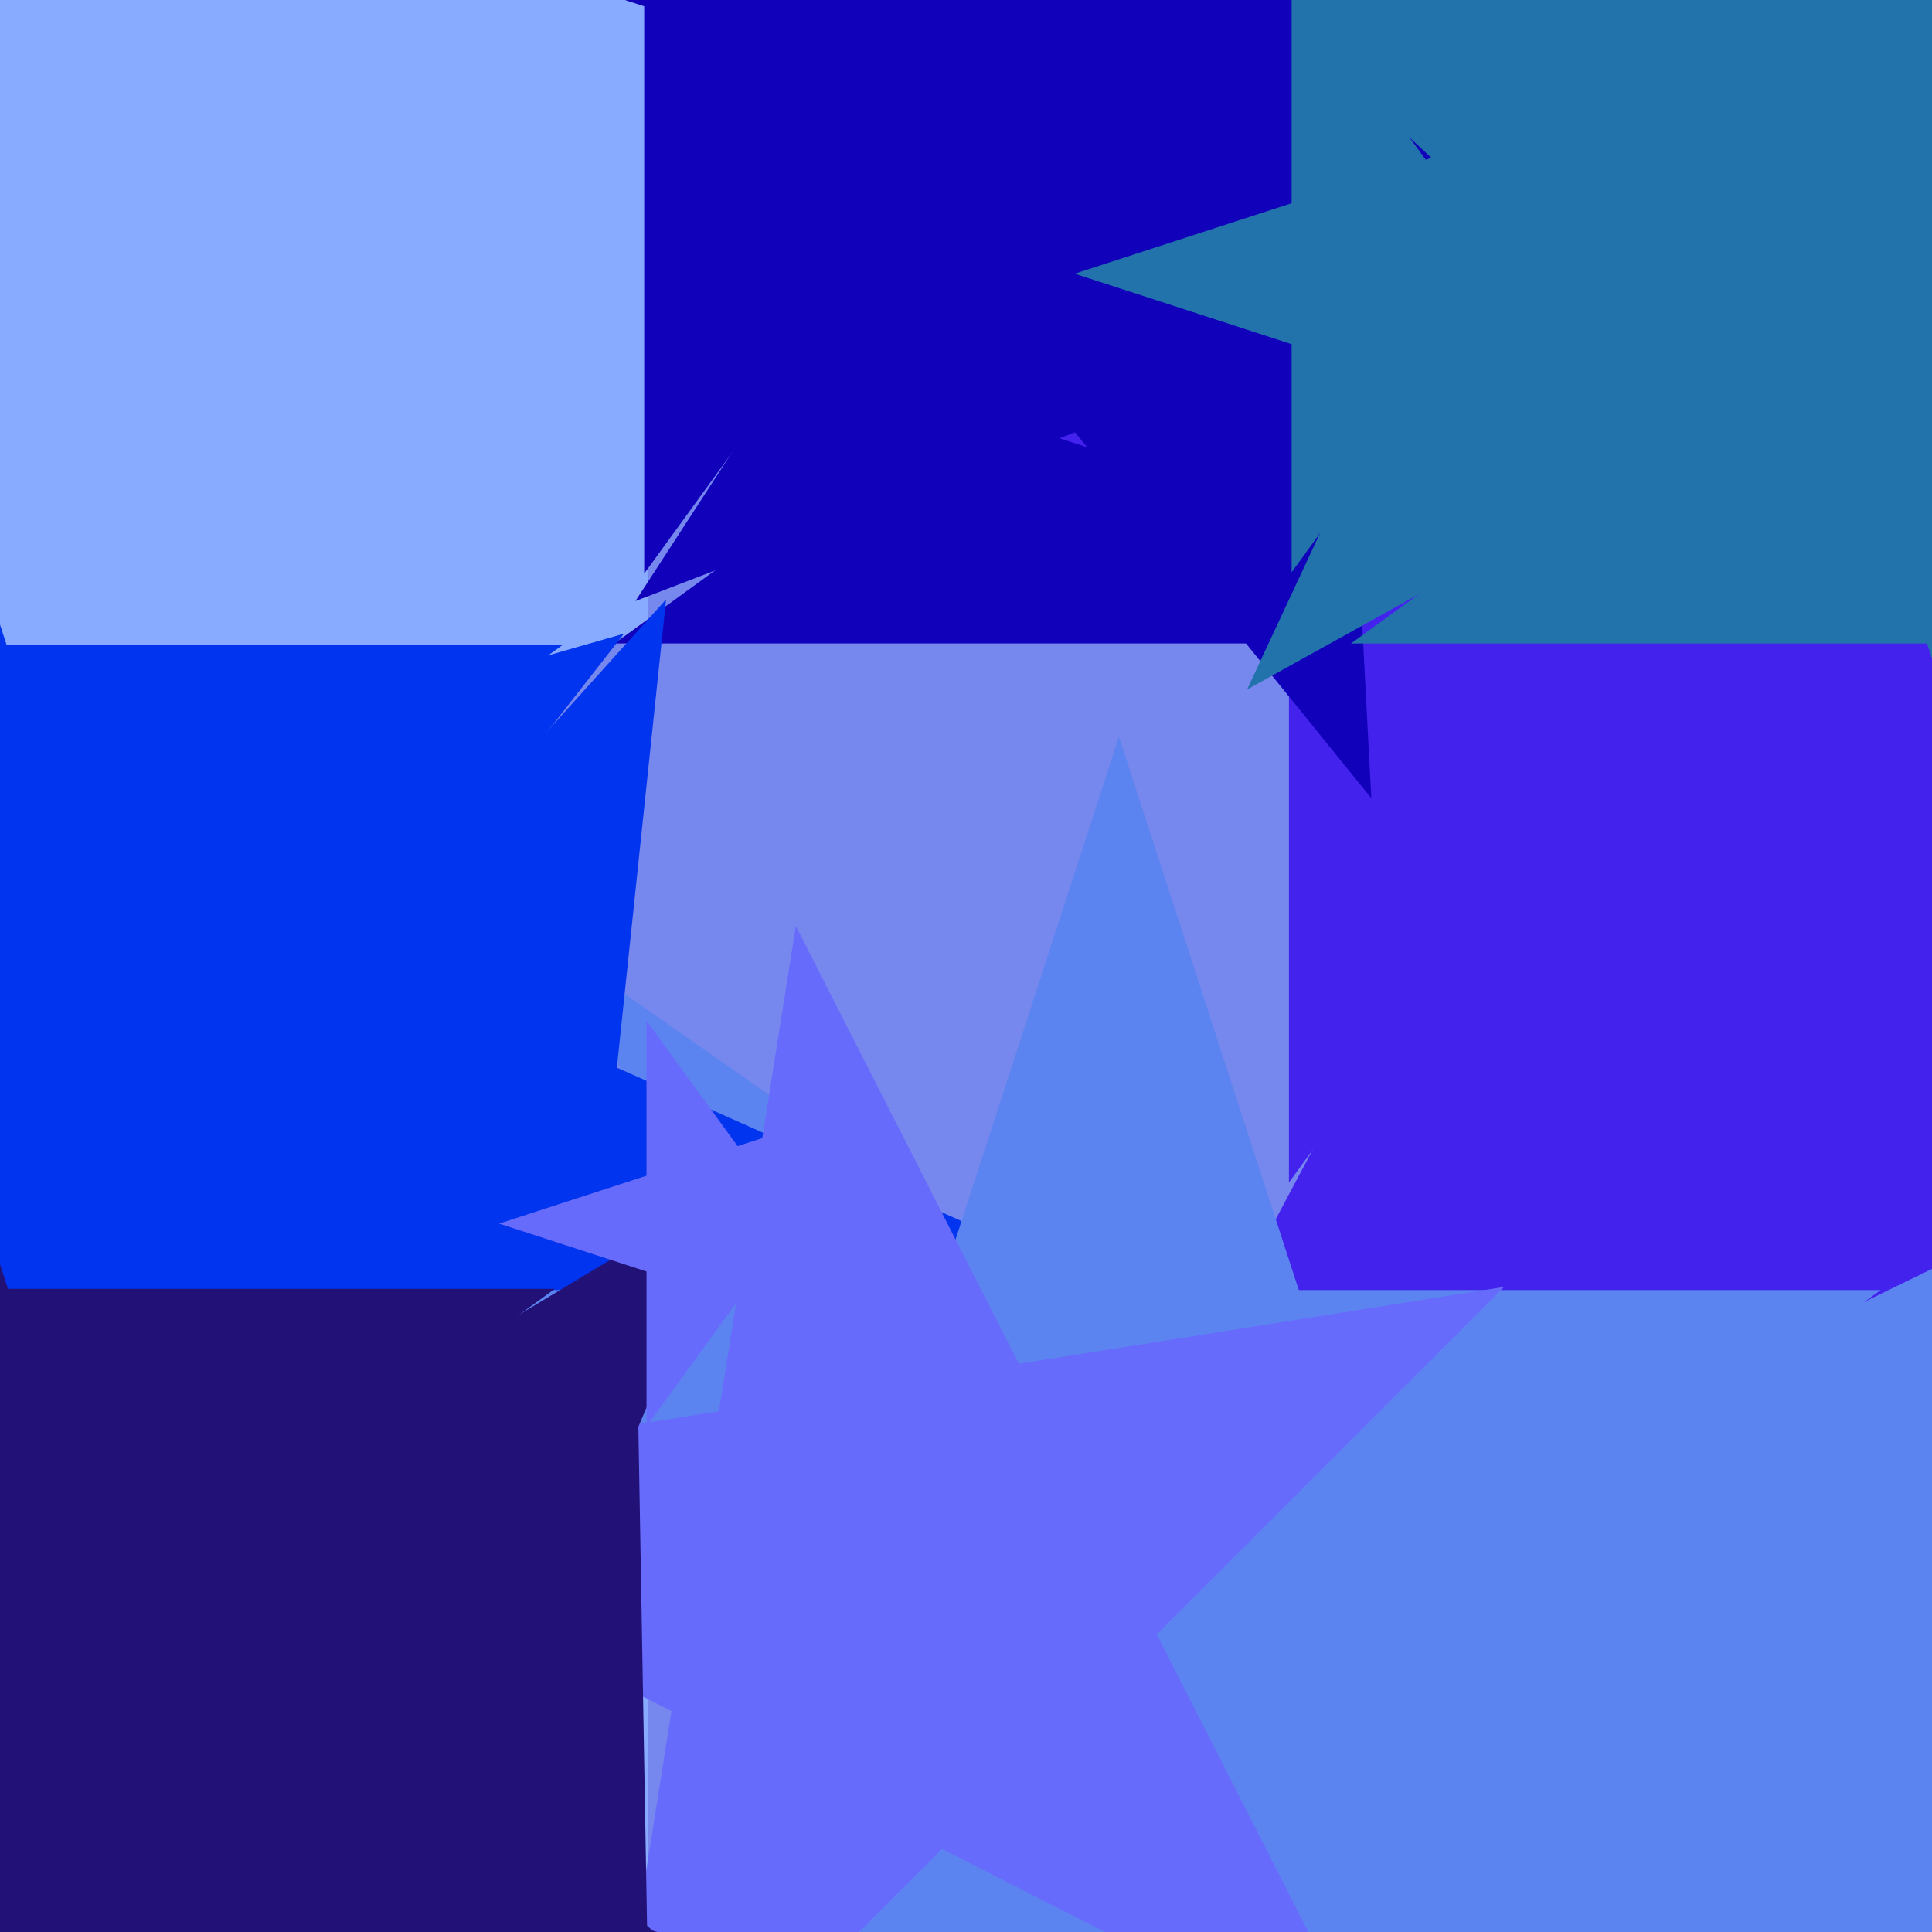
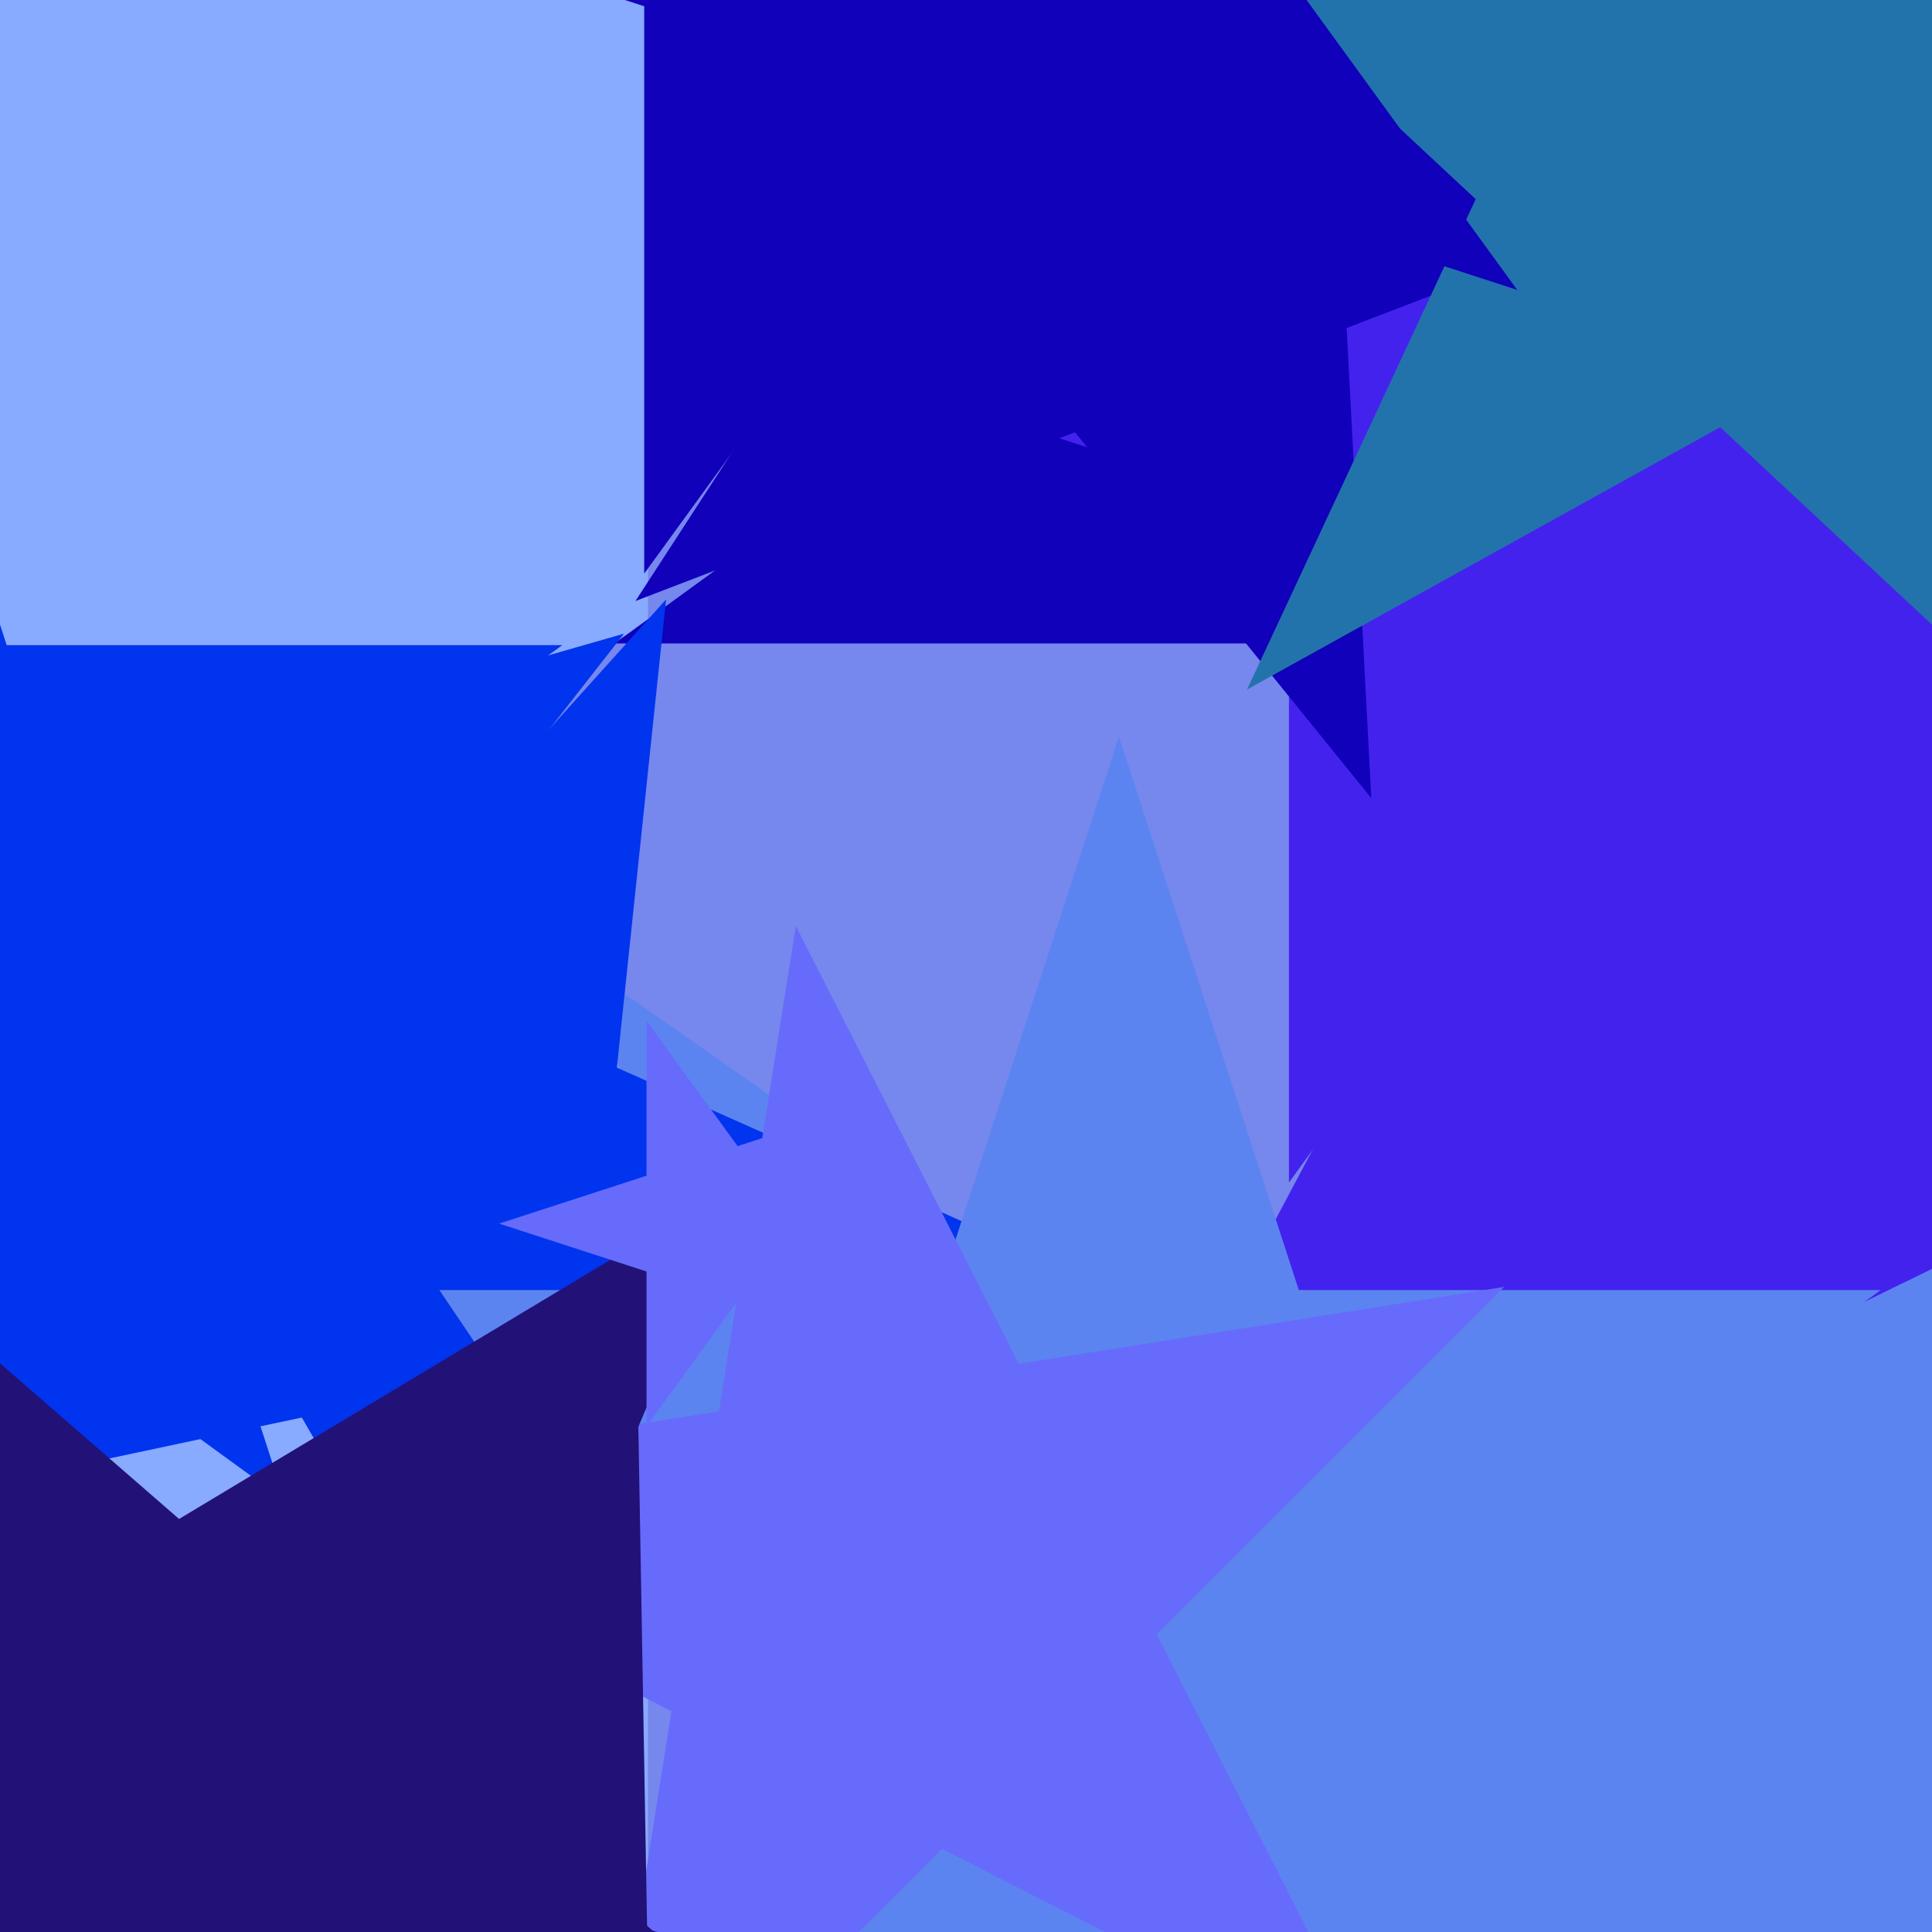
<svg xmlns="http://www.w3.org/2000/svg" width="480px" height="480px">
  <rect width="480" height="480" fill="rgb(136,170,255)" />
  <polygon points="559.01,445.252 313.02,365.325 160.99,574.576 160.99,315.927 -85.0,236 160.99,156.073 160.99,-102.576 313.02,106.675 559.01,26.748 406.98,236" fill="rgb(118,135,238)" />
  <polygon points="70.679,372.713 -41,291.574 -152.679,372.713 -110.022,241.426 -221.701,160.287 -83.658,160.287 -41,29.0 1.658,160.287 139.701,160.287 28.022,241.426" fill="rgb(1,52,238)" />
  <polygon points="693.619,623.915 437.915,628.378 363.143,872.946 279.881,631.137 24.177,635.6 228.423,481.69 145.161,239.88 354.653,386.568 558.899,232.658 484.127,477.227" fill="rgb(92,132,240)" />
  <polygon points="607.303,159.855 433.659,159.855 380.0,325.0 326.341,159.855 152.697,159.855 293.178,57.79 239.519,-107.355 380.0,-5.29 520.481,-107.355 466.822,57.79" fill="rgb(17,1,187)" />
  <polygon points="675.882,501.857 490.658,310.052 251.002,426.94 376.183,191.509 190.958,-0.296 453.548,46.006 578.729,-189.424 615.838,74.622 878.428,120.923 638.773,237.811" fill="rgb(68,34,238)" />
  <polygon points="260.118,312.829 145.701,337.149 133.474,453.482 74.987,352.18 -39.43,376.5 38.84,289.572 -19.646,188.27 87.214,235.847 165.485,148.919 153.258,265.252" fill="rgb(1,52,238)" />
  <polygon points="394.969,542.994 278.0,458.011 161.031,542.994 205.709,405.489 88.74,320.506 233.322,320.506 278,183.0 322.678,320.506 467.26,320.506 350.291,405.489" fill="rgb(92,132,240)" />
  <polygon points="147.358,377.129 19.688,330.661 -63.958,437.723 -59.216,301.942 -186.886,255.474 -56.286,218.025 -51.544,82.244 24.43,194.88 155.03,157.431 71.384,264.493" fill="rgb(1,52,238)" />
  <polygon points="576.265,210.603 418.03,159.189 320.235,293.792 320.235,127.414 162.0,76 320.235,24.586 320.235,-141.792 418.03,-7.189 576.265,-58.603 478.47,76" fill="rgb(68,34,238)" />
  <polygon points="340.697,198.306 267.084,107.401 157.88,149.321 221.588,51.218 147.974,-39.687 260.962,-9.412 324.67,-107.514 330.792,9.299 443.779,39.574 334.575,81.493" fill="rgb(17,1,187)" />
  <polygon points="525.69,197.805 427.388,106.137 309.83,171.3 366.635,49.483 268.333,-42.184 401.742,-25.804 458.546,-147.621 484.193,-15.68 617.601,0.7 500.043,65.864" fill="rgb(34,115,171)" />
  <polygon points="342.794,514.794 234.038,459.38 147.73,545.689 166.824,425.133 58.068,369.719 178.625,350.625 197.719,230.068 253.133,338.824 373.689,319.73 287.38,406.038" fill="rgb(103,107,251)" />
-   <polygon points="710.358,159.876 567.229,159.876 523.0,296.0 478.771,159.876 335.642,159.876 451.436,75.747 407.206,-60.376 523.0,23.753 638.794,-60.376 594.564,75.747" fill="rgb(34,115,171)" />
  <polygon points="376.949,72.03 242.899,28.475 160.051,142.505 160.051,1.556 26.0,-42 160.051,-85.556 160.051,-226.505 242.899,-112.475 376.949,-156.03 294.101,-42" fill="rgb(17,1,187)" />
-   <polygon points="69.916,529.286 -40,449.428 -149.916,529.286 -107.932,400.072 -217.848,320.214 -81.984,320.214 -40,191.0 1.984,320.214 137.848,320.214 27.932,400.072" fill="rgb(34,17,119)" />
  <polygon points="164.323,682.575 88.68,582.193 -30.164,623.114 41.93,520.153 -33.713,419.771 86.486,456.52 158.58,353.559 160.774,479.232 280.974,515.981 162.13,556.902" fill="rgb(34,17,119)" />
  <polygon points="244.114,550.915 81.264,536.667 17.39,687.144 -19.383,527.862 -182.233,513.614 -42.11,429.42 -78.884,270.137 44.49,377.385 184.613,293.19 120.74,443.667" fill="rgb(34,17,119)" />
-   <polygon points="408.103,113.847 354.207,96.335 320.897,142.182 320.897,85.512 267.0,68 320.897,50.488 320.897,-6.182 354.207,39.665 408.103,22.153 374.793,68" fill="rgb(34,115,171)" />
  <polygon points="219.878,335.153 183.256,323.253 160.622,354.406 160.622,315.899 124.0,304.0 160.622,292.101 160.622,253.594 183.256,284.747 219.878,272.847 197.244,304.0" fill="rgb(103,107,251)" />
</svg>